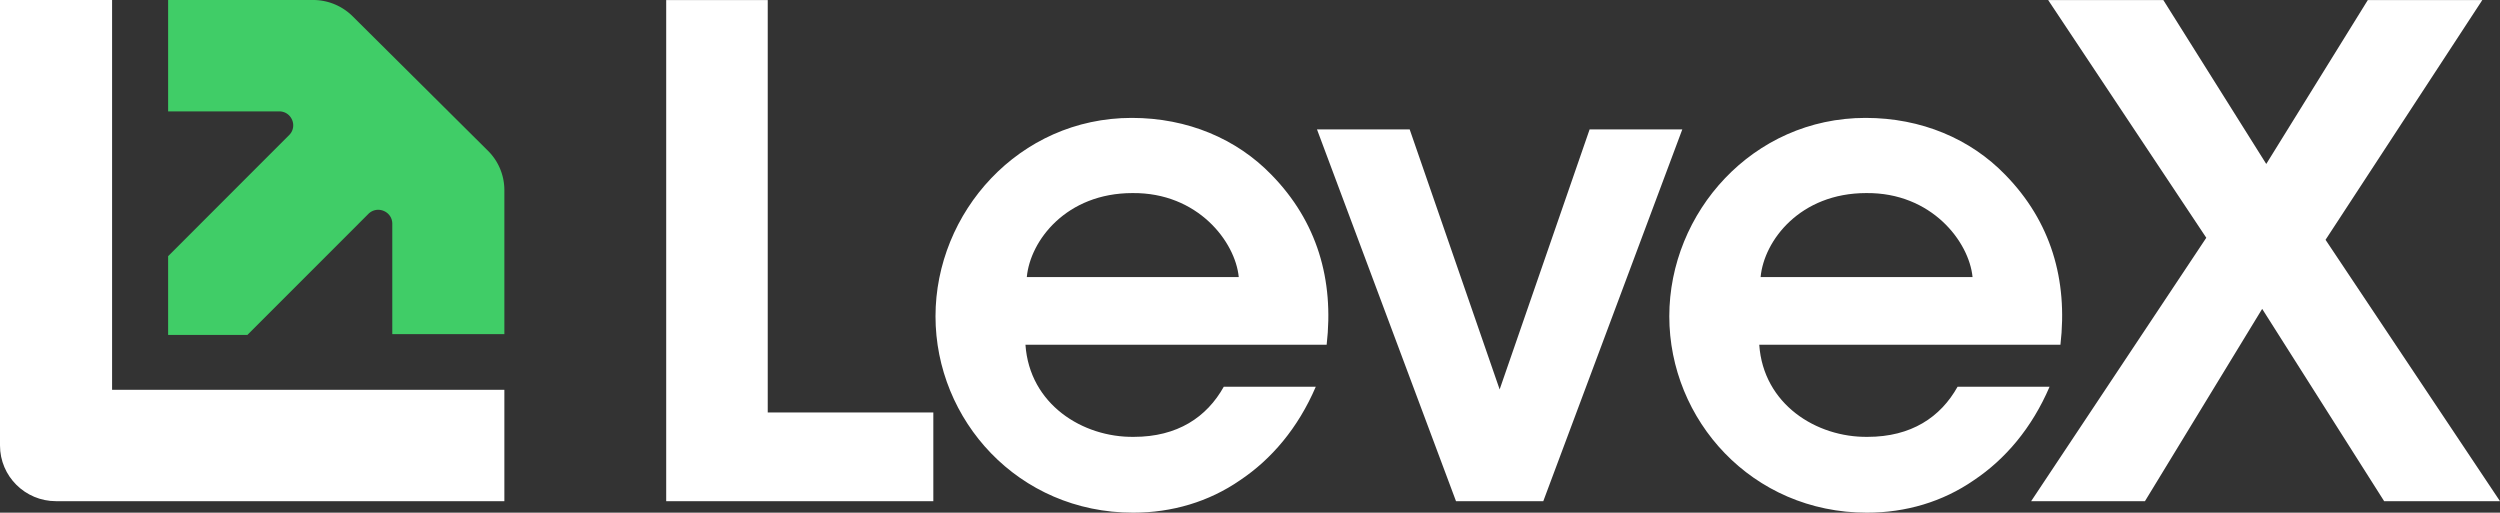
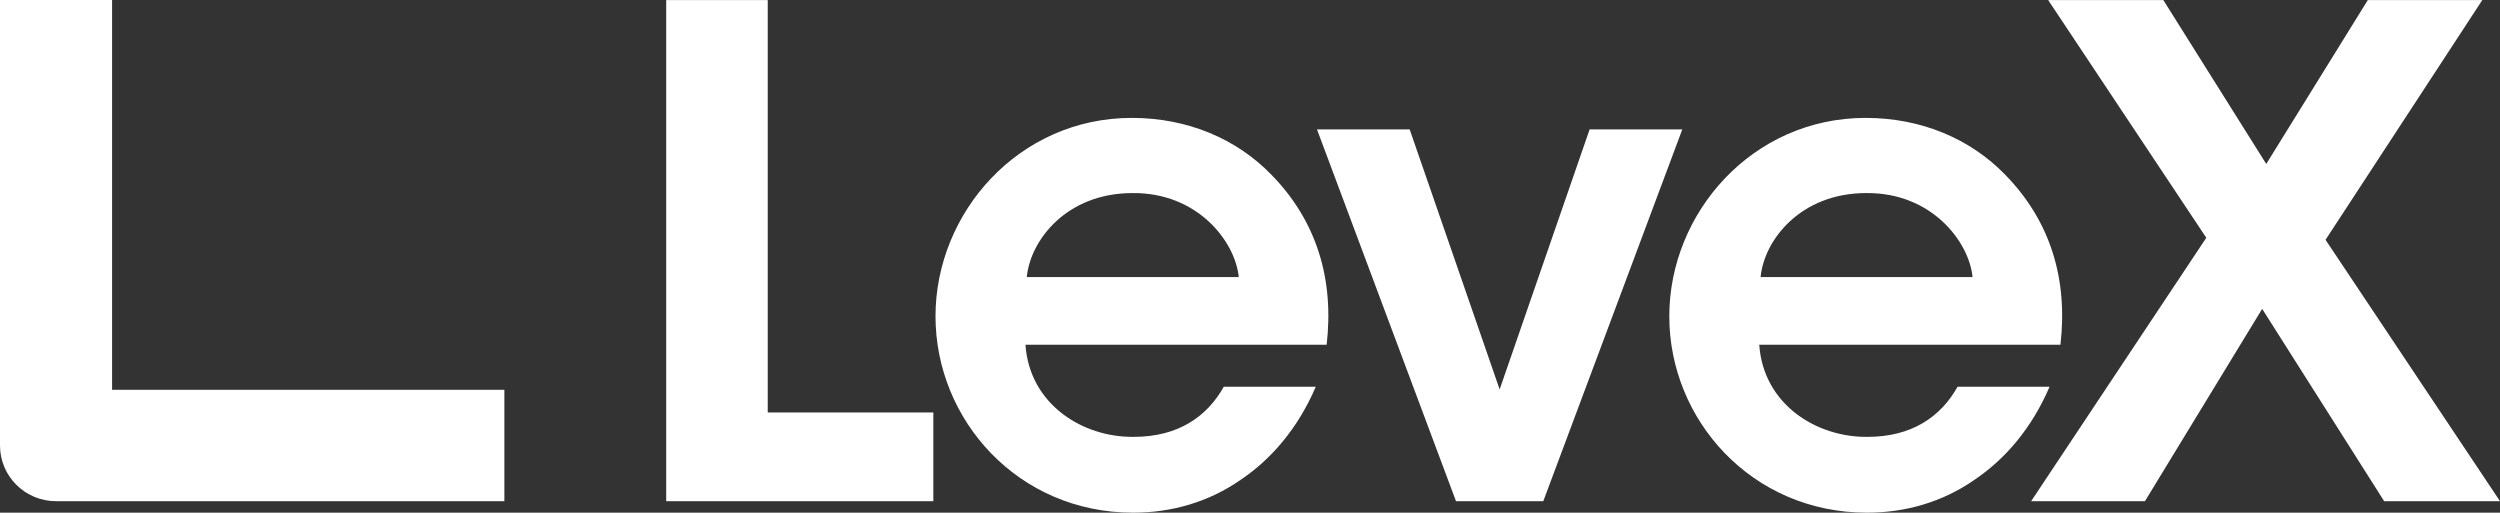
<svg xmlns="http://www.w3.org/2000/svg" width="1024" height="210" fill="none">
  <rect width="100%" height="100%" fill="#333333" stroke="none" />
  <path d="M272.875.04h41.589v168.913h67.828v36.337H272.875V.04Zm147.154 141.174c1.676 24.408 23.448 38.002 44.38 37.724 17.86 0 29.871-8.041 36.848-20.527h37.683c-7.257 16.917-18.14 29.682-30.986 38.274-12.839 8.877-27.915 13.308-43.826 13.308-47.17 0-80.948-38.002-80.948-80.436 0-42.433 34.058-81.265 80.387-81.265 22.888 0 42.985 8.598 57.219 23.3 18.702 19.134 25.679 42.991 22.608 69.622H420.016h.013Zm87.364-27.739c-1.395-14.423-16.745-34.671-43.545-34.392-27.074 0-41.869 19.412-43.265 34.392h86.81Zm88.987 91.808L539.441 53.009h37.964l36.848 106.503 36.849-106.503h37.963l-56.938 152.274H596.38Zm124.212-64.069c1.676 24.408 23.449 38.002 44.38 37.724 17.86 0 29.872-8.041 36.849-20.527h37.683c-7.258 16.917-18.141 29.682-30.987 38.274-12.839 8.877-27.915 13.308-43.825 13.308-47.171 0-80.948-38.002-80.948-80.436 0-42.433 34.057-81.265 80.387-81.265 22.887 0 42.984 8.598 57.219 23.3 18.701 19.134 25.685 42.991 22.607 69.622H720.579h.013Zm87.365-27.739c-1.396-14.423-16.746-34.671-43.546-34.392-27.08 0-41.869 19.412-43.264 34.392h86.81ZM903.7 97.394 838.936.04h47.171l42.15 67.12L969.846.04h46.894l-64.2 98.183 71.46 107.06h-47.451l-49.961-78.771-48.012 78.771h-46.617L903.7 97.387v.007Zm-697.111 62.27v45.619H22.954C10.282 205.283 0 195.066 0 182.474V0h45.909v159.664h160.68Z" fill="#fff" />
-   <path d="M206.589 77.875v58.98h-45.908V91.648c0-5.082-6.183-7.623-9.795-4.034l-49.554 49.573H68.863v-32.263l49.554-49.573c3.612-3.59 1.055-9.733-4.059-9.733H68.863V0h59.356a23.011 23.011 0 0 1 16.231 6.68l55.416 55.067a22.731 22.731 0 0 1 6.723 16.128Z" fill="#40CD67" />
</svg>